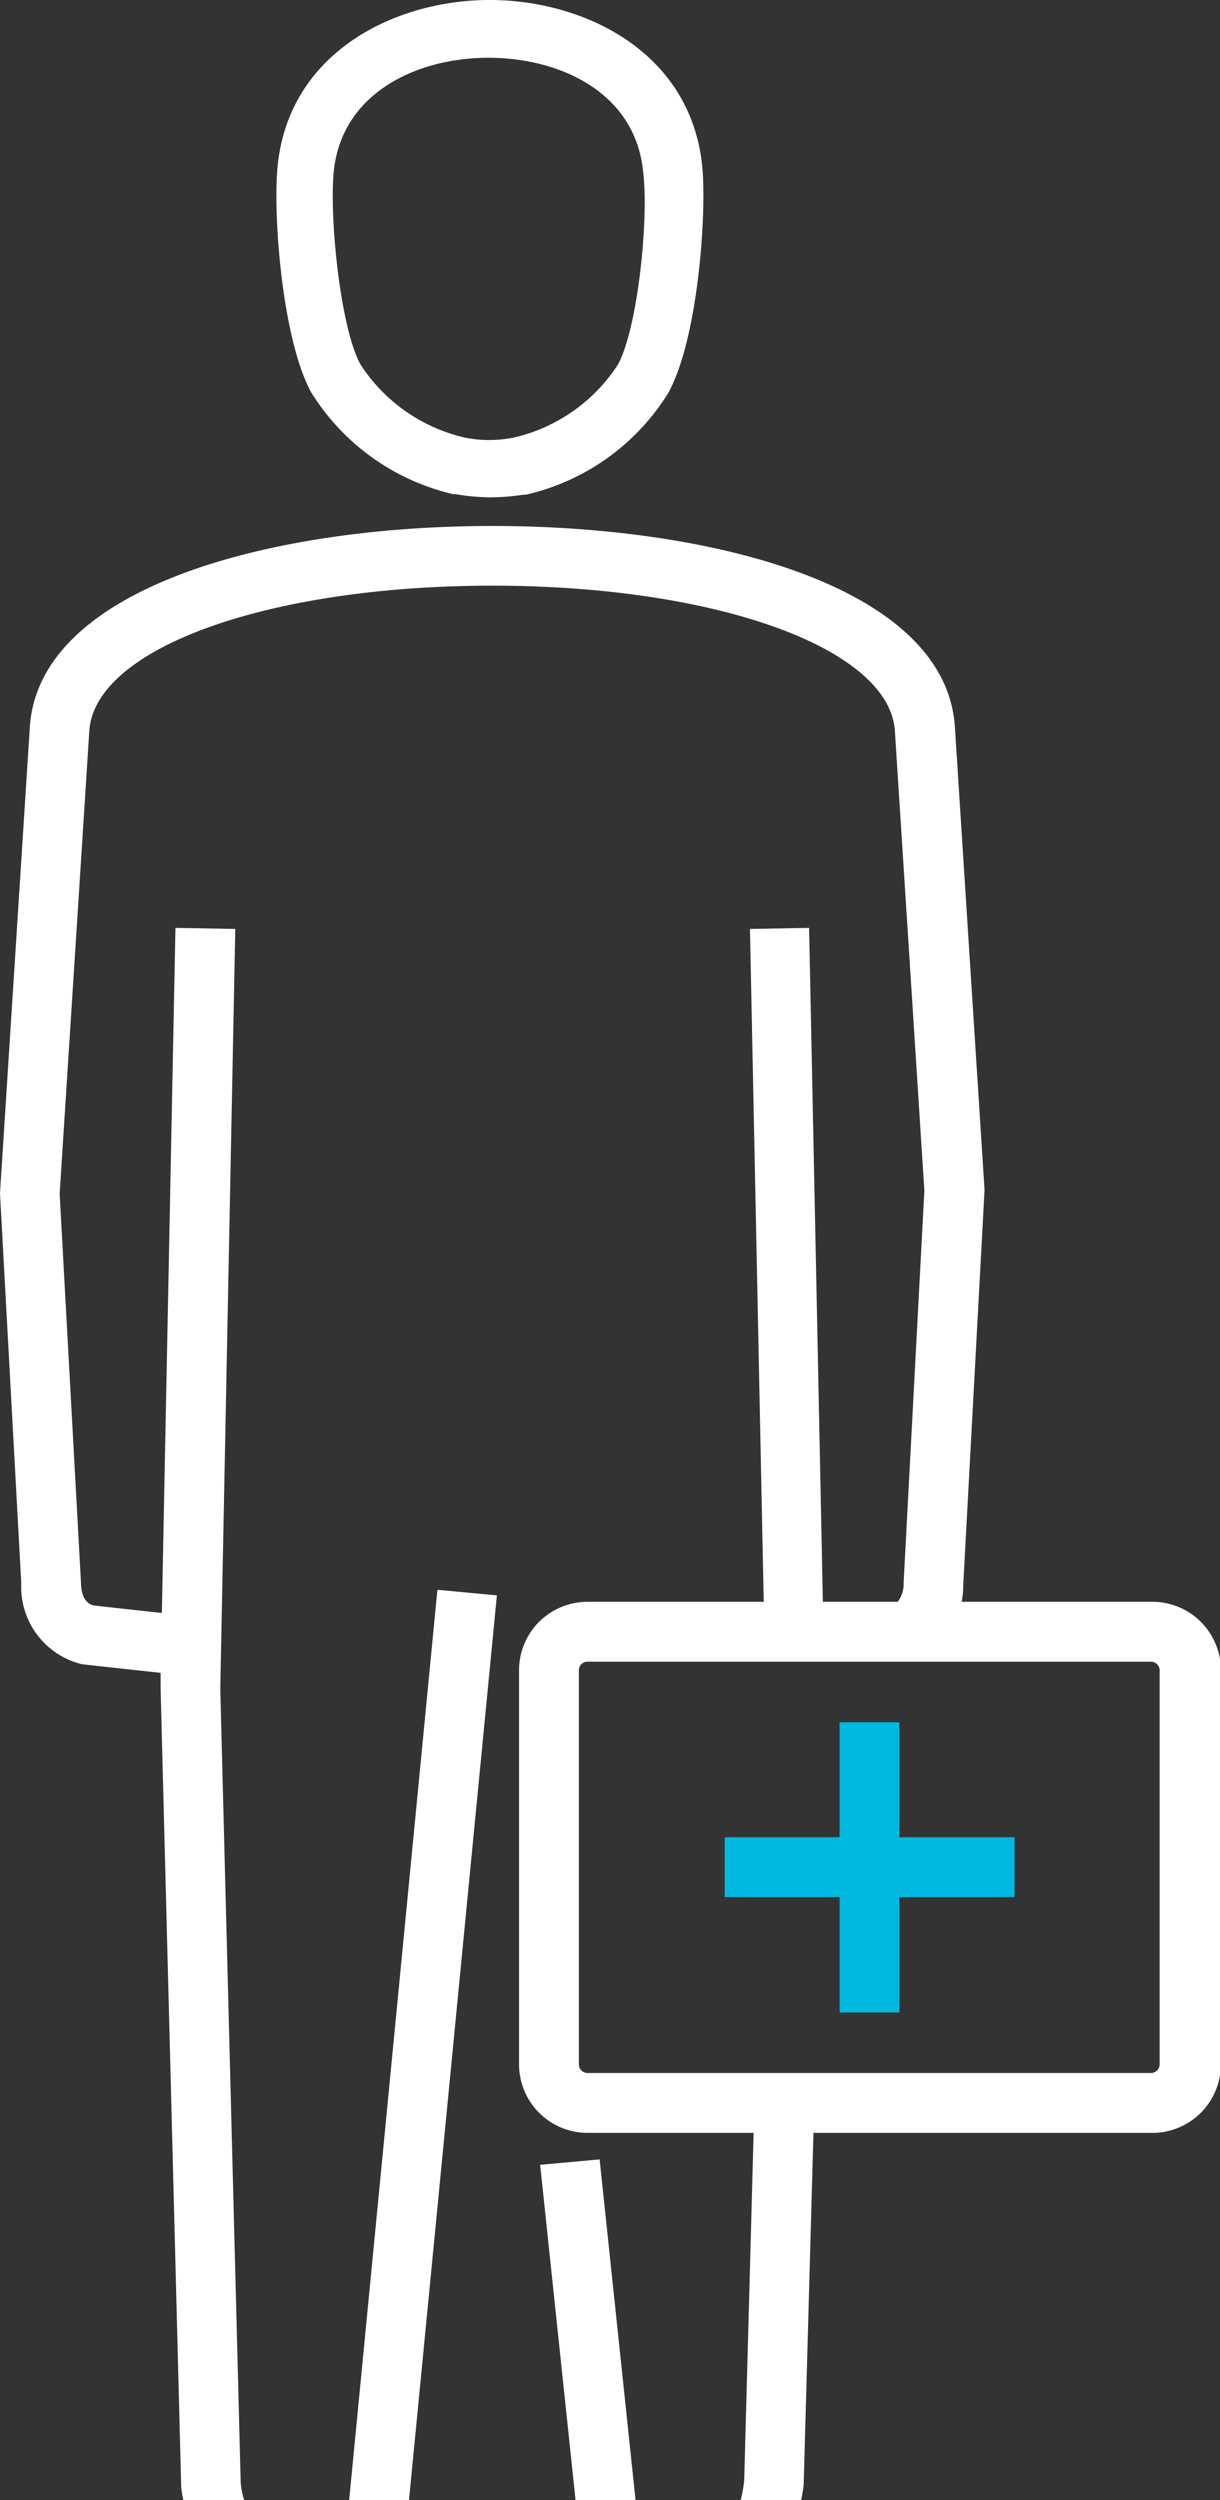
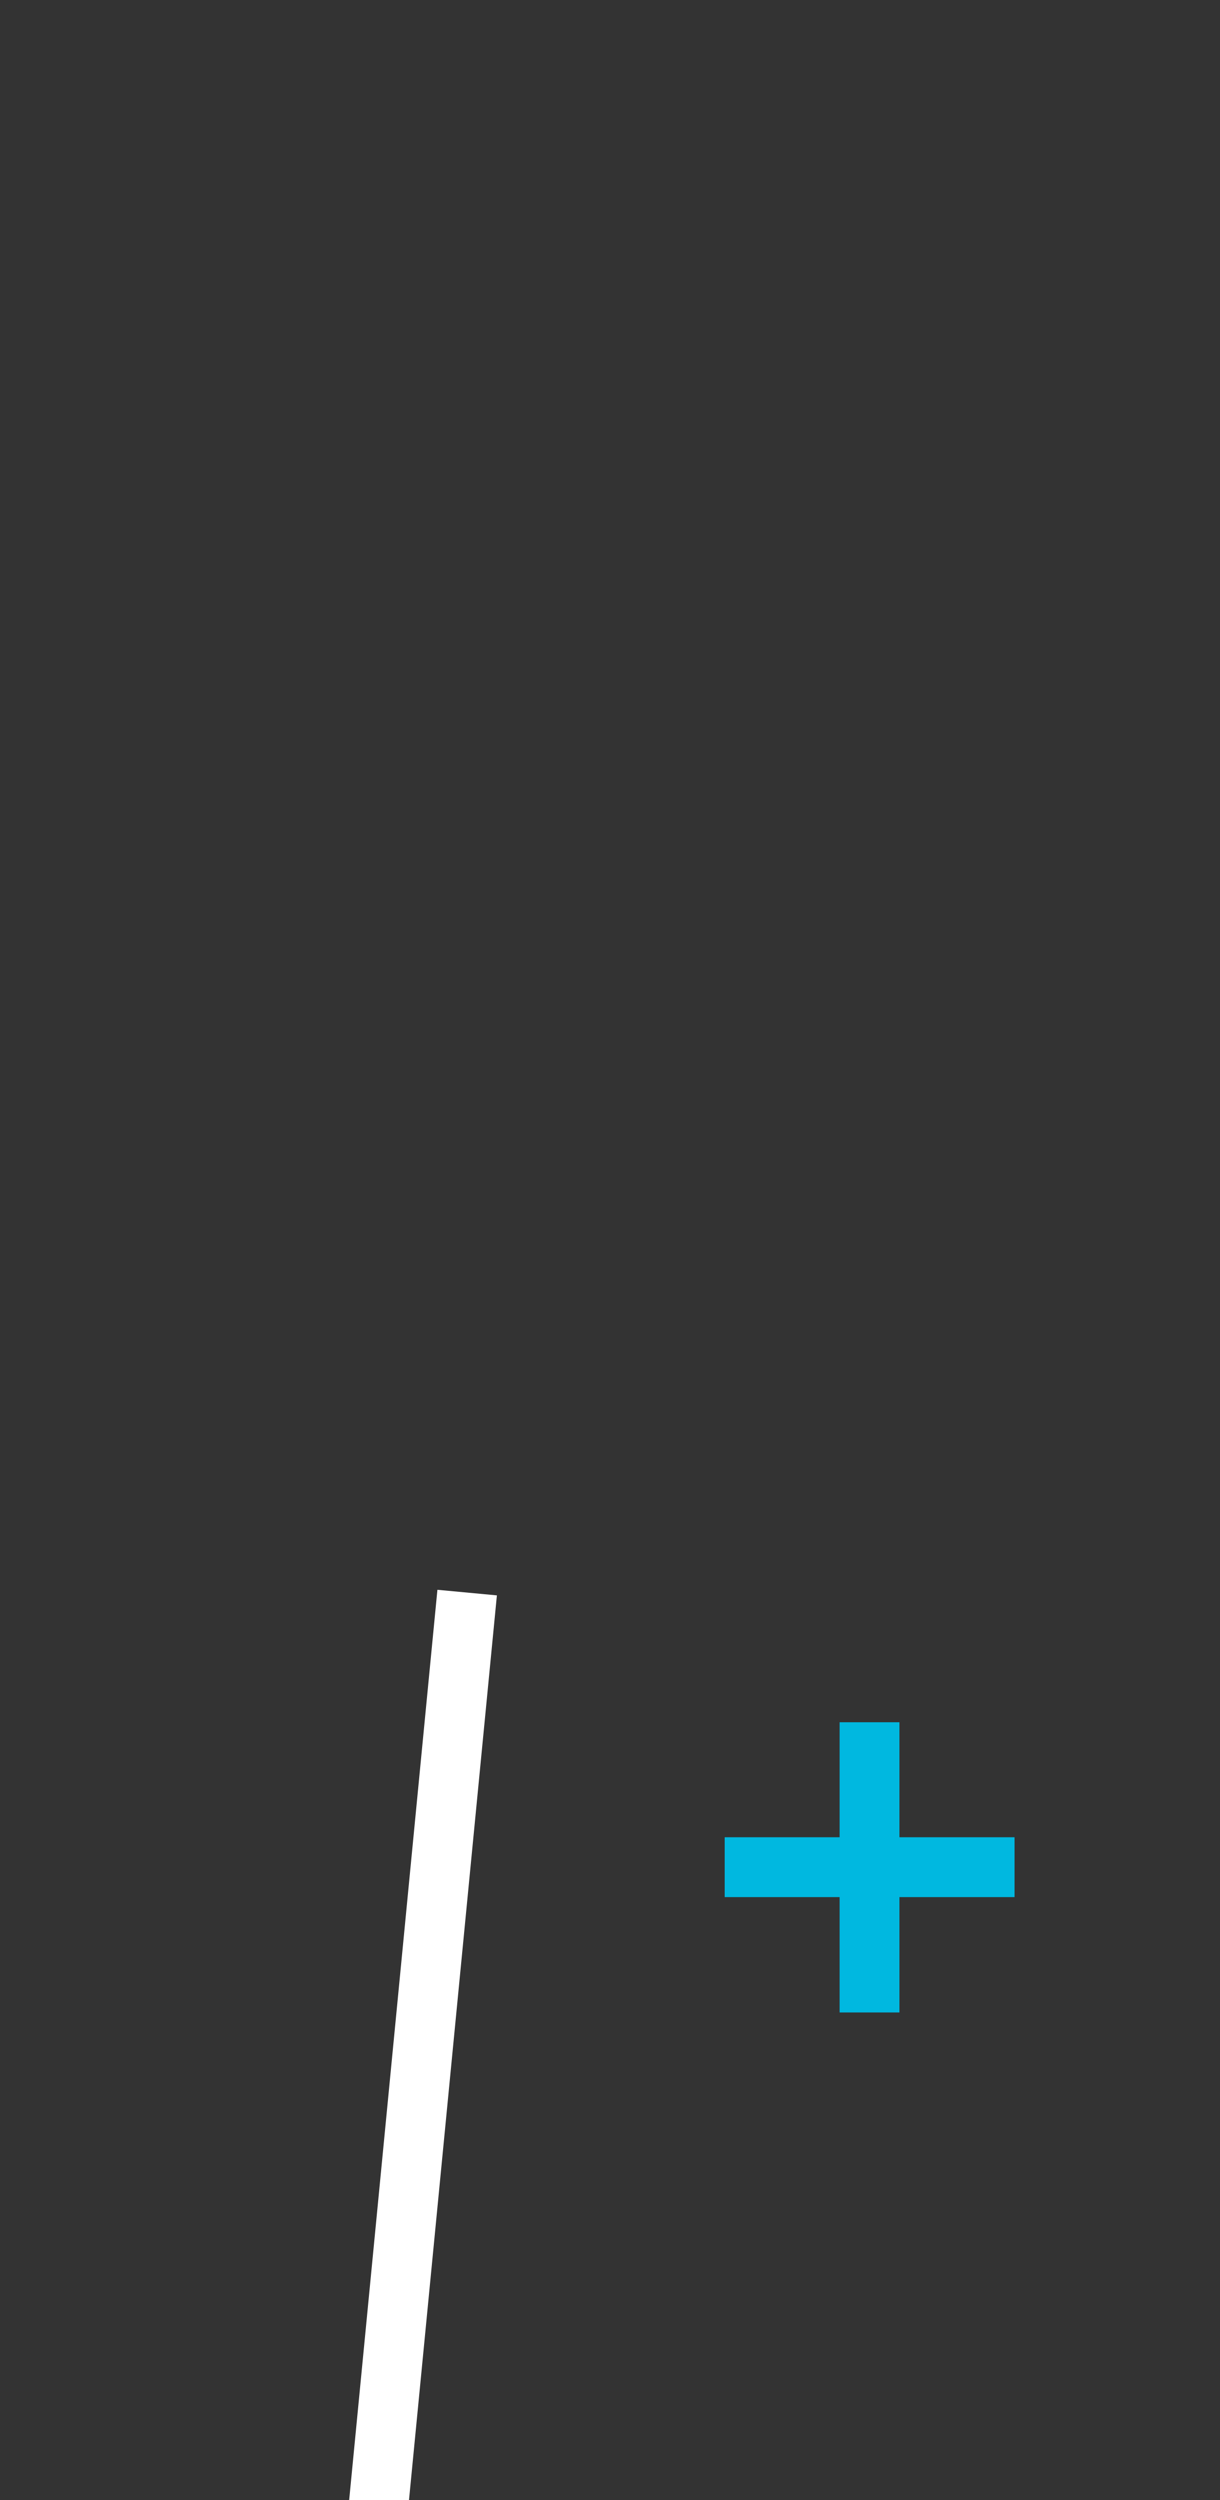
<svg xmlns="http://www.w3.org/2000/svg" width="69.95" height="143.26" viewBox="0 0 69.95 143.26">
  <rect x="0" y="0" width="69.95" height="143.26" fill="#333333" stroke="none" />
  <defs>
    <style>.a{fill:#fff;}.b{fill:#00b8e0;}</style>
  </defs>
  <polygon class="a" points="20.02 143.26 23.45 143.26 28.49 91.42 25.08 91.1 20.02 143.26" />
-   <polygon class="a" points="34.38 123.74 30.97 124.05 33 143.26 36.44 143.26 34.38 123.74" />
  <polygon class="b" points="48.14 115.32 51.57 115.32 51.57 108.71 58.17 108.71 58.17 105.28 51.57 105.28 51.57 98.69 48.14 98.69 48.14 105.28 41.55 105.28 41.55 108.71 48.14 108.71 48.14 115.32" />
-   <path class="a" d="M4.73,95.37l4.48.49v.93l1.18,45.74a7,7,0,0,0,.12.73H14a4.67,4.67,0,0,1-.2-1L12.63,96.78l.86-43.55-3.43-.06L9.28,92.43,5.37,92c-.18-.05-.72-.2-.73-1.37L3.42,68.41l1.7-26.52c.31-4.75,10.23-8.32,23.09-8.33h0c12.86,0,22.79,3.58,23.1,8.33L53,68.23,51.81,90.7a1.67,1.67,0,0,1-.34,1.09H47.18l-.79-38.62L43,53.23l.79,38.56H33.68a3.92,3.92,0,0,0-3.92,3.91v22.6a3.93,3.93,0,0,0,3.92,3.92h9.53l-.54,19.91a8.22,8.22,0,0,1-.2,1.13h3.47c.05-.28.11-.56.14-.89l.56-20.15H66A3.93,3.93,0,0,0,70,118.3V95.7A3.92,3.92,0,0,0,66,91.79H55.14a5.39,5.39,0,0,0,.09-1l1.22-22.6-1.7-26.52c-.51-8-13.69-11.53-26.53-11.53h0c-12.83,0-26,3.56-26.51,11.53L0,68.38,1.22,90.73A4.55,4.55,0,0,0,4.73,95.37ZM66,95.22a.5.5,0,0,1,.49.48v22.6a.5.5,0,0,1-.49.49H33.68a.5.5,0,0,1-.49-.49V95.7a.49.49,0,0,1,.49-.48Z" />
-   <path class="a" d="M40.27,9.6h0C39.65,3,33.52,0,28.08,0h0C22.64,0,16.52,3,15.91,9.6c-.26,2.82.28,9.86,1.93,12.88A13.06,13.06,0,0,0,26,28.32l.13,0a13.25,13.25,0,0,0,1.93.18A13.25,13.25,0,0,0,30,28.35l.14,0a13,13,0,0,0,8.18-5.84C40,19.46,40.52,12.43,40.27,9.6ZM35.43,20.89a9.71,9.71,0,0,1-6,4.19,7.12,7.12,0,0,1-2.76,0,9.74,9.74,0,0,1-6-4.19c-1.16-2.12-1.78-8.35-1.54-11,.42-4.55,4.76-6.58,8.87-6.58h0c4.12,0,8.46,2,8.88,6.58C37.2,12.55,36.58,18.77,35.43,20.89Z" />
</svg>